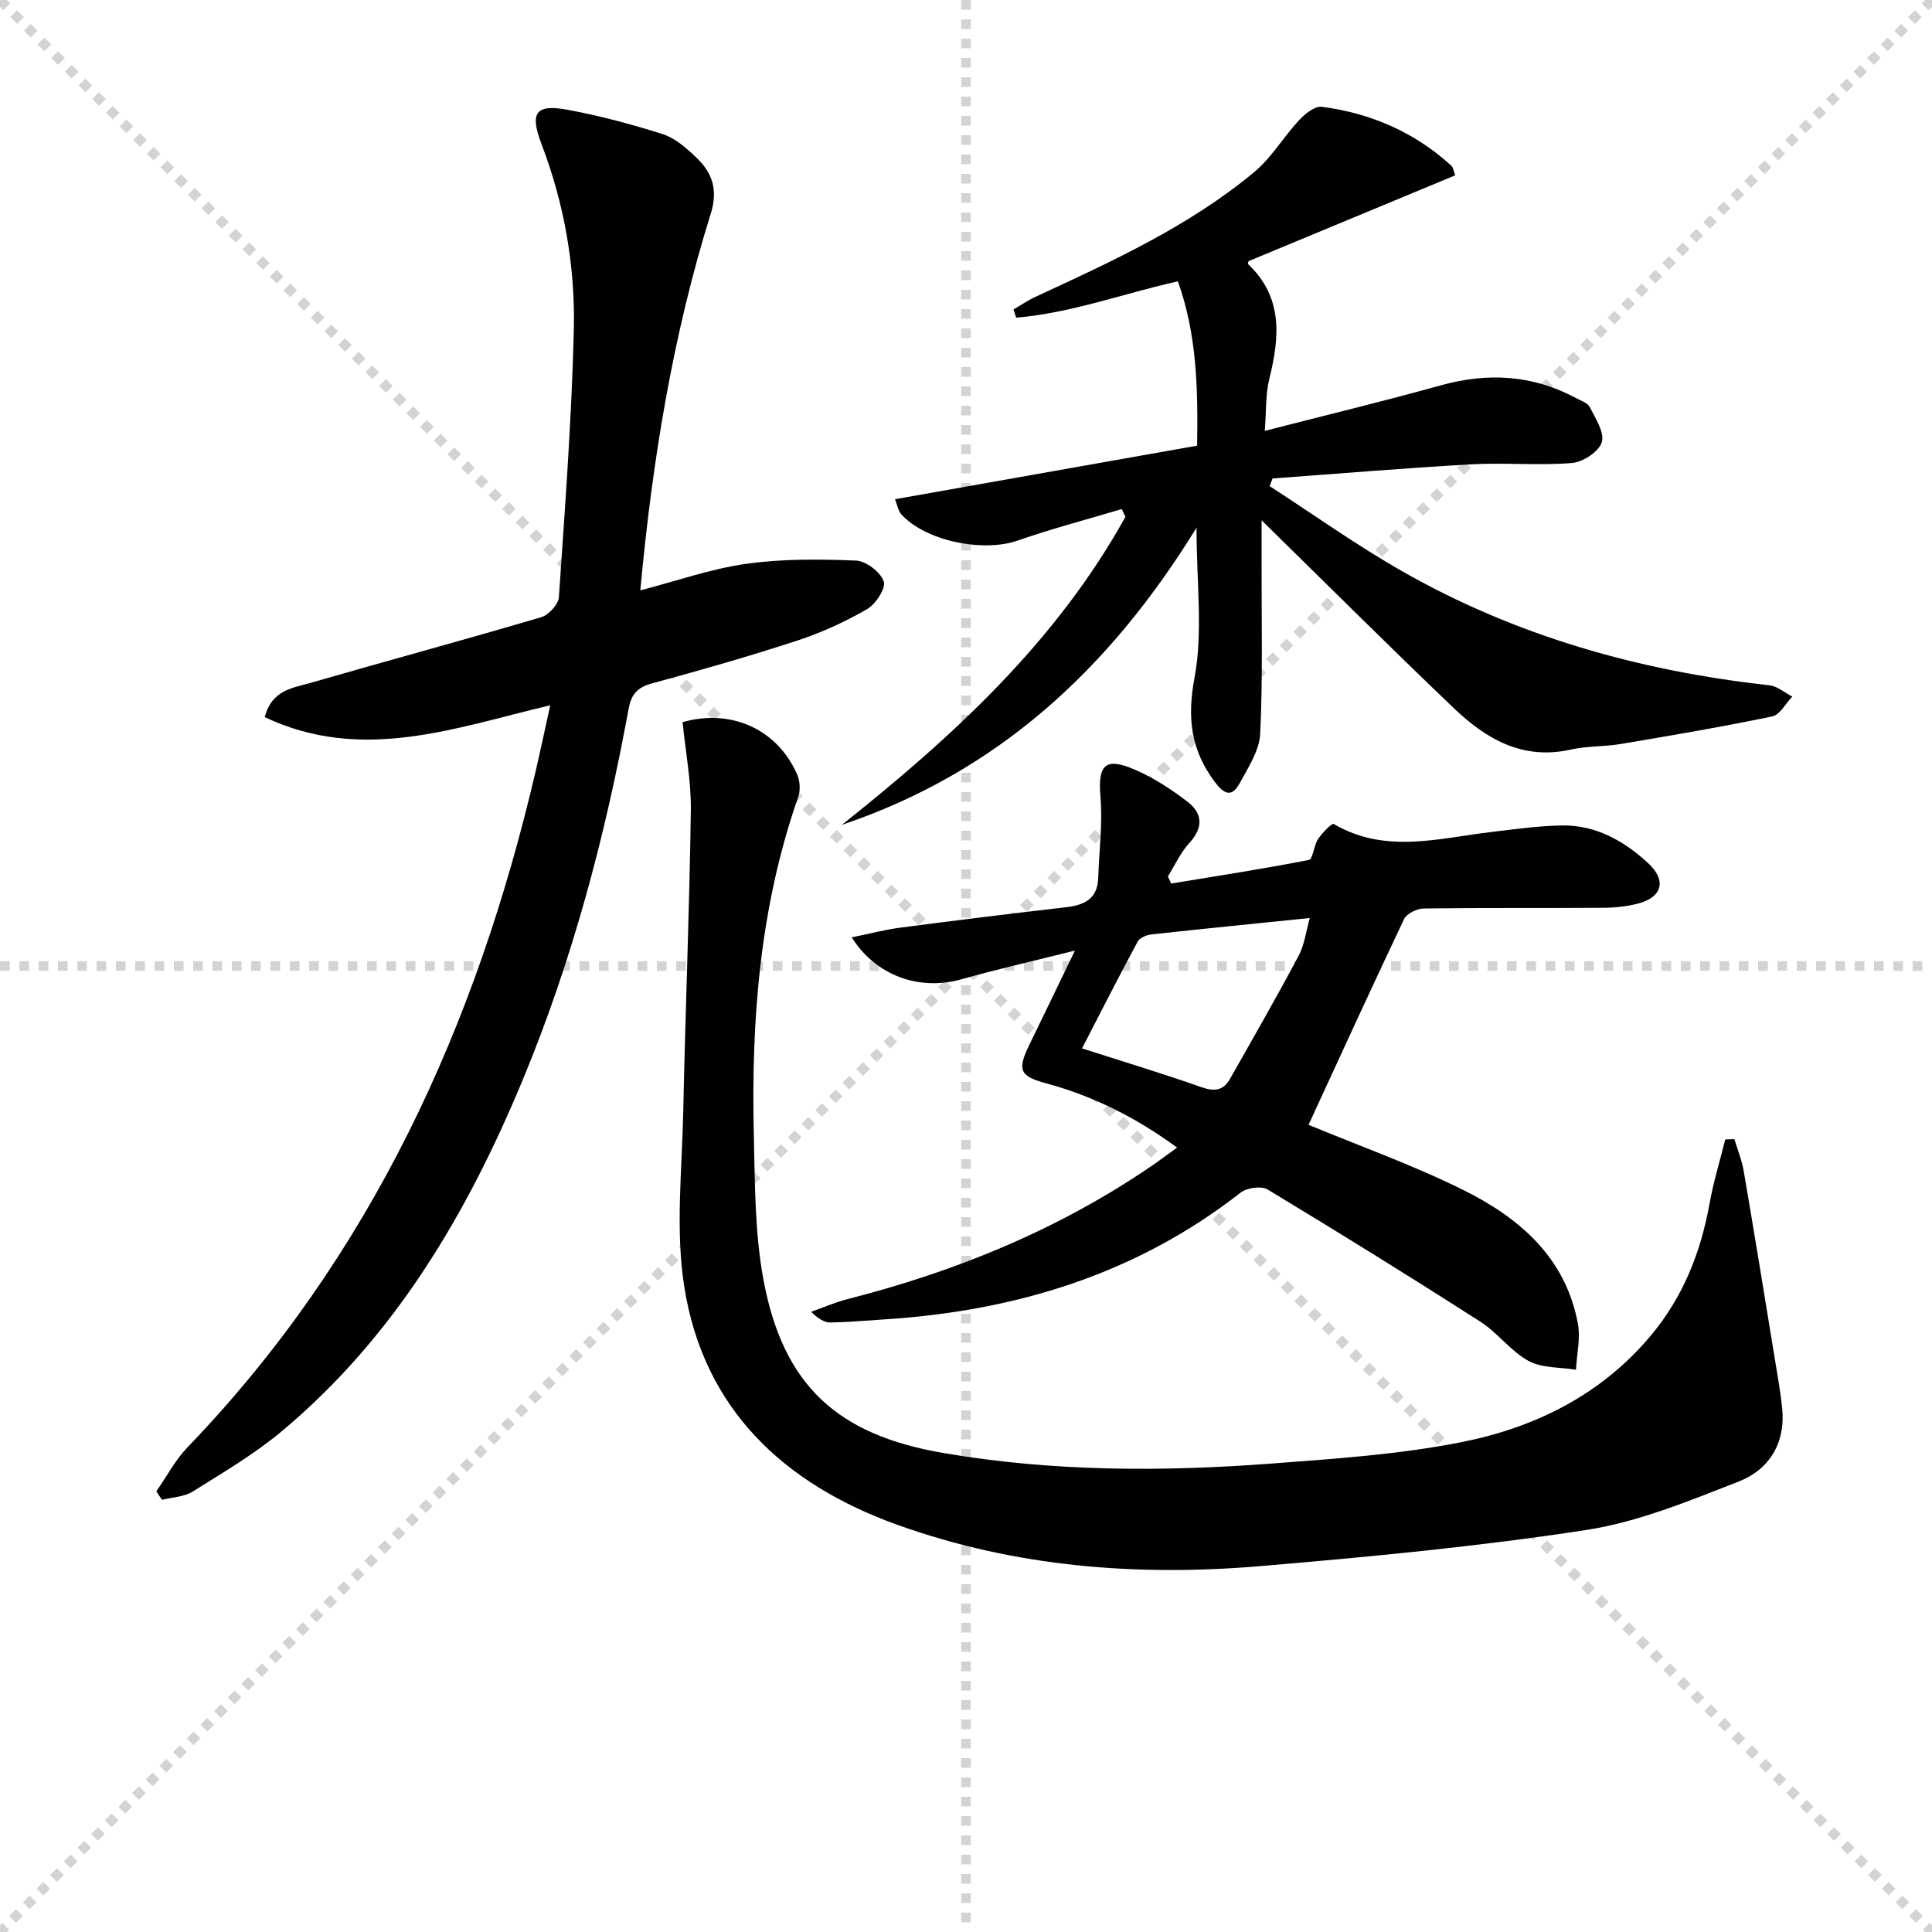
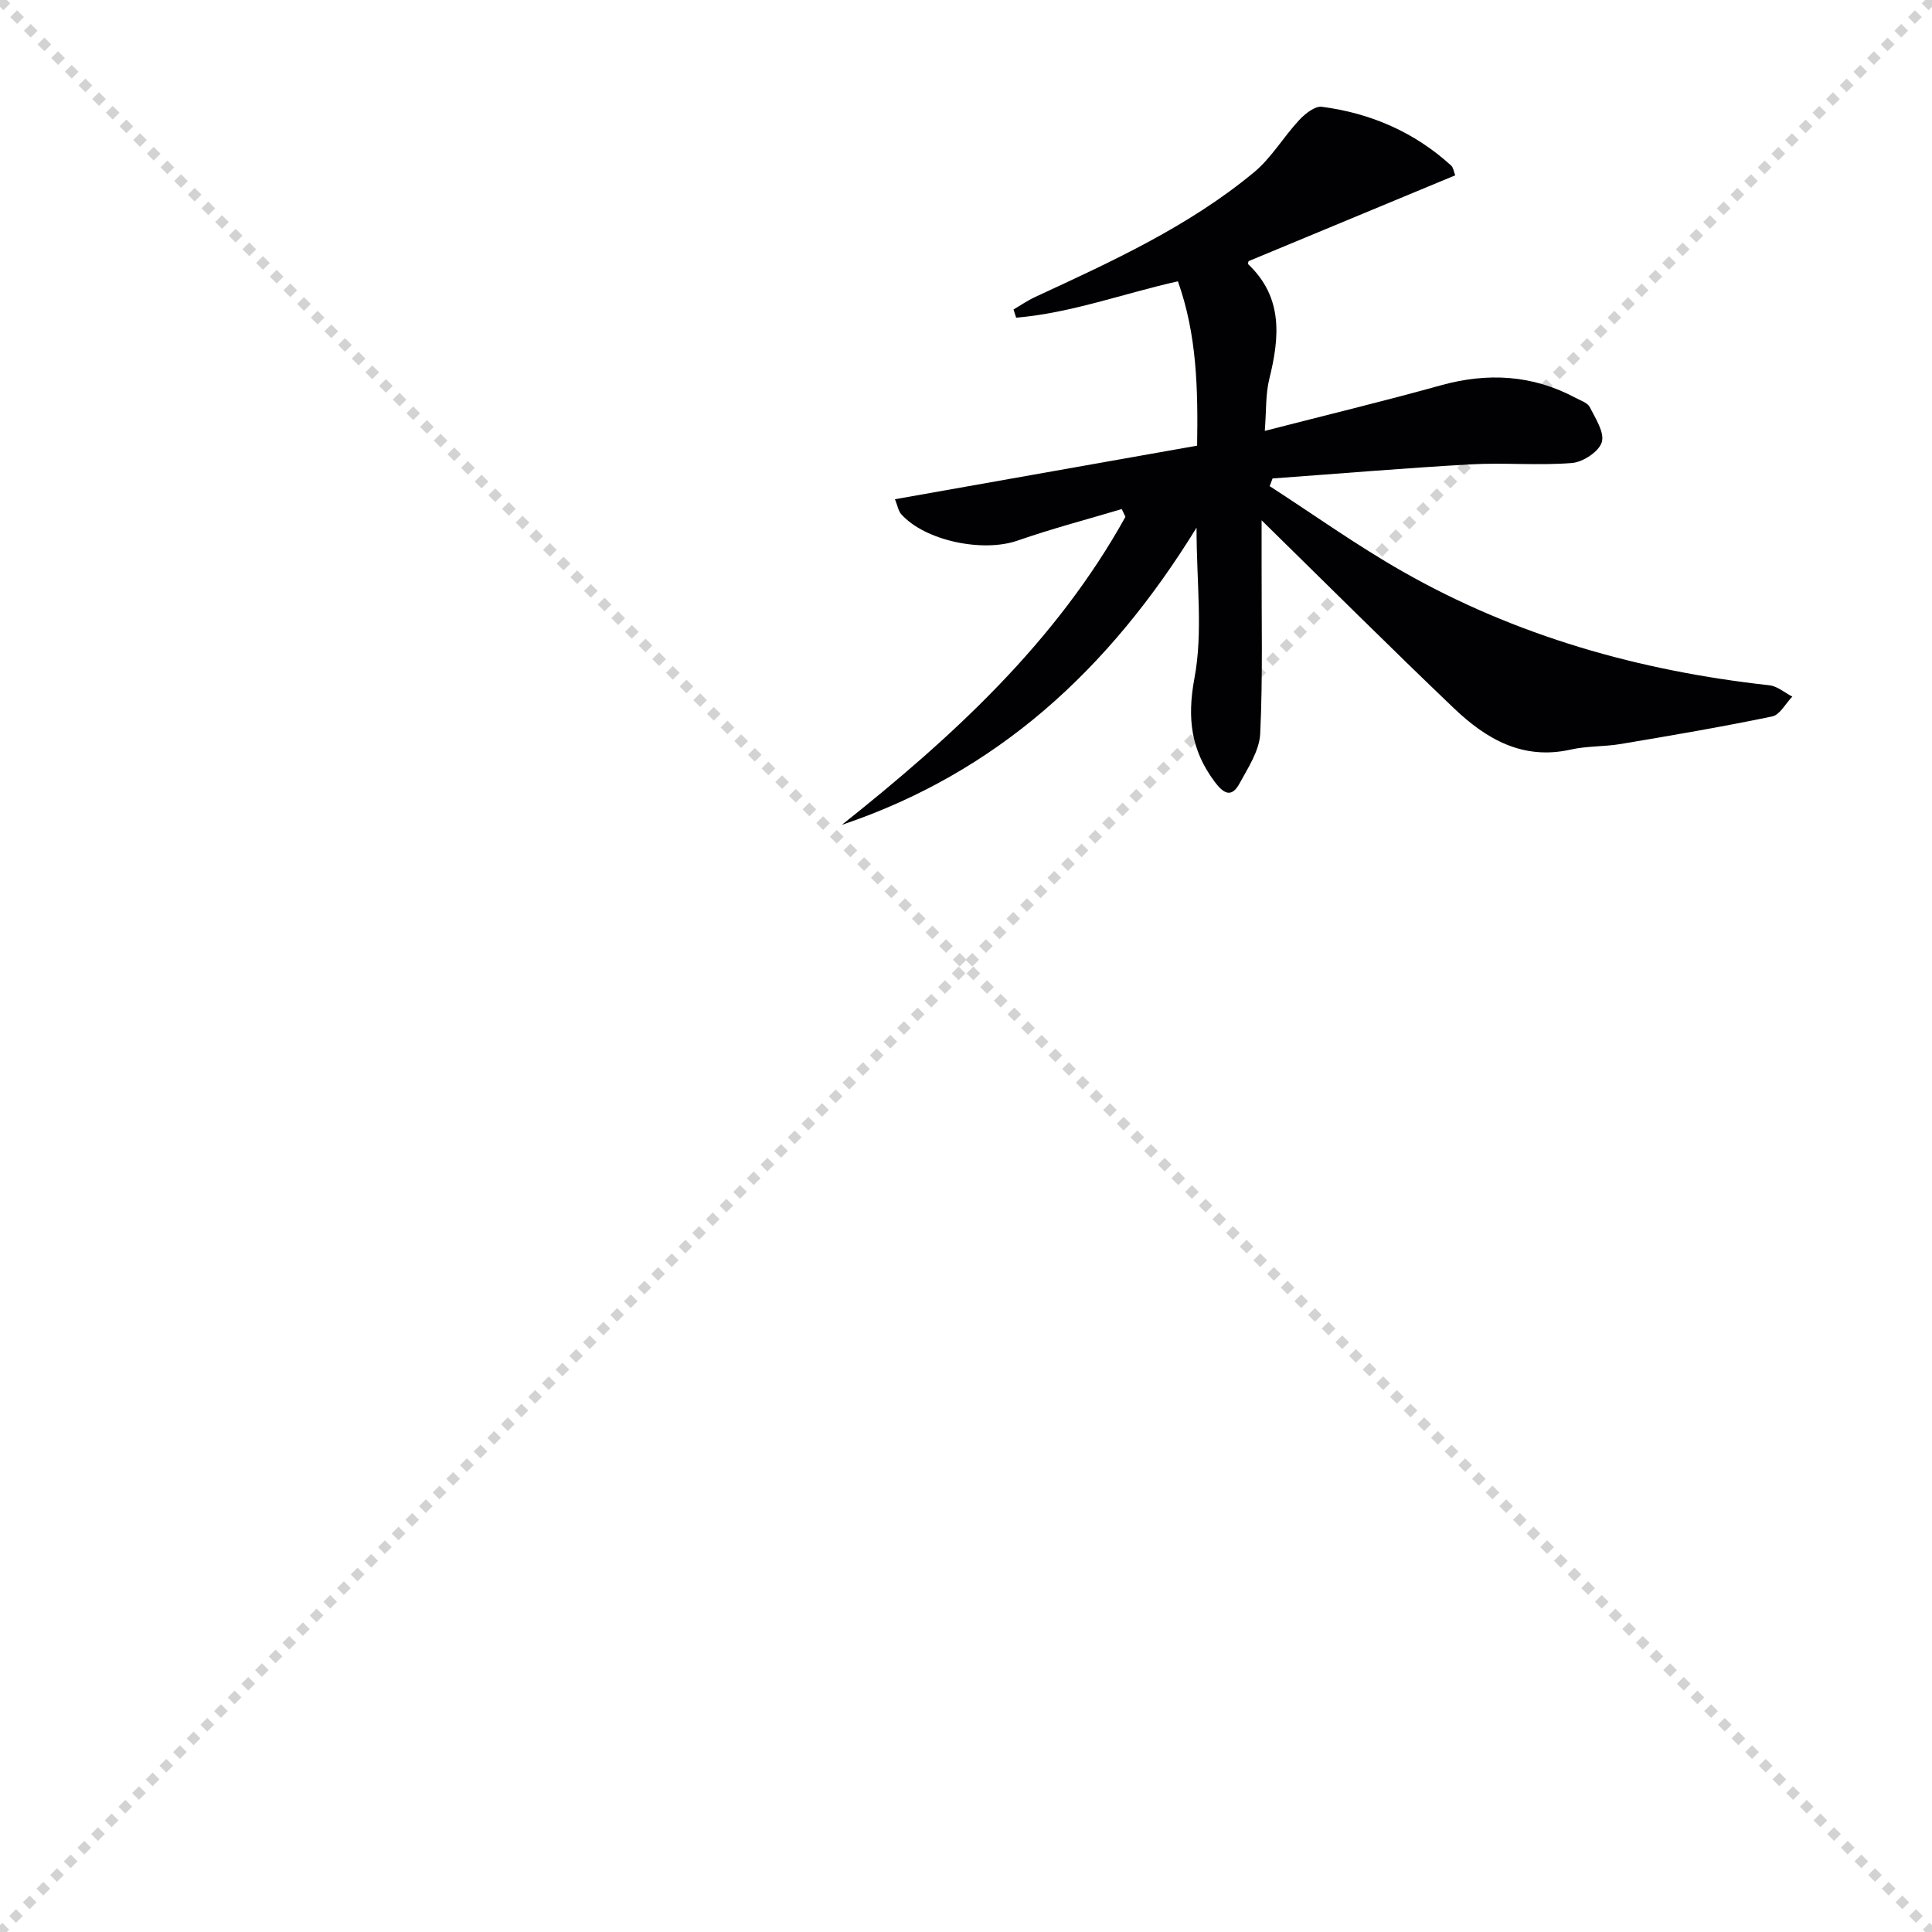
<svg xmlns="http://www.w3.org/2000/svg" enable-background="new 0 0 400 400" viewBox="0 0 400 400">
  <g stroke="lightgray" stroke-dasharray="1,1" stroke-width="1" transform="scale(2, 2)">
    <line x1="0" y1="0" x2="200" y2="200" />
    <line x1="200" y1="0" x2="0" y2="200" />
-     <line x1="100" y1="0" x2="100" y2="200" />
-     <line x1="0" y1="100" x2="200" y2="100" />
  </g>
  <g fill="#010104">
-     <path d="m141.32 149.51c10.01-2.84 19.58 1.4 23.73 10.85.59 1.34.69 3.27.21 4.65-7.93 22.65-9.75 46.11-9.19 69.83.24 10.08.17 20.34 2.01 30.19 4.07 21.76 15.22 32.02 37.18 35.79 22.61 3.88 45.39 3.91 68.17 2.18 13.06-.99 26.24-1.87 39.05-4.4 15.22-3 28.96-9.75 39.27-22.04 6.7-7.98 10.39-17.27 12.21-27.46.8-4.45 2.14-8.8 3.24-13.19l1.89-.06c.66 2.2 1.54 4.36 1.93 6.61 2.21 12.91 4.31 25.84 6.42 38.77.56 3.44 1.19 6.87 1.54 10.33.73 7.24-2.7 12.72-9.03 15.19-10.3 4.02-20.81 8.38-31.62 10.03-22.29 3.42-44.81 5.55-67.3 7.46-25.56 2.18-50.88.2-75.2-8.53-23.51-8.43-40.22-23.96-44.18-49.44-1.83-11.79-.44-24.11-.19-36.18.43-20.76 1.28-41.51 1.57-62.26.09-6.09-1.1-12.19-1.71-18.32z" />
-     <path d="m32.36 308.77c2.14-3.06 3.91-6.47 6.47-9.13 38.02-39.52 59.82-87.36 72.1-140.1 1-4.31 1.91-8.64 2.99-13.52-19.79 4.68-39 11.97-59.1 2.46 1.41-5.61 5.76-6.03 9.37-7.07 15.93-4.6 31.95-8.93 47.85-13.62 1.55-.46 3.56-2.65 3.67-4.15 1.26-18.4 2.64-36.81 3.09-55.24.32-13.16-1.94-26.12-6.68-38.55-2.49-6.54-1.24-8.36 5.46-7.11 6.64 1.24 13.22 2.98 19.65 5.04 2.56.82 4.87 2.87 6.89 4.79 3.32 3.14 4.59 6.67 3.05 11.61-7.89 25.25-12.12 51.22-14.6 78.05 7.62-1.98 14.68-4.48 21.94-5.5 7.47-1.05 15.15-.97 22.71-.67 2.08.08 5.08 2.38 5.75 4.31.49 1.42-1.68 4.73-3.49 5.77-4.56 2.62-9.45 4.86-14.46 6.5-9.93 3.25-19.99 6.13-30.08 8.86-3.07.83-4.26 2.36-4.81 5.33-4.82 26.36-11.68 52.15-21.98 76.93-11.49 27.63-26.44 52.98-49.71 72.48-5.69 4.77-12.2 8.6-18.52 12.56-1.78 1.12-4.23 1.18-6.37 1.72-.41-.57-.8-1.16-1.19-1.75z" />
    <path d="m247.73 109.25c-18.18 29.55-41.48 50.77-73.44 61.53 22.97-18.26 44.34-37.84 58.72-63.78-.26-.53-.51-1.07-.77-1.6-7.2 2.15-14.49 4.06-21.58 6.53-7.15 2.49-19.11.07-24.07-5.47-.6-.67-.75-1.74-1.3-3.1 21-3.72 41.66-7.39 62.56-11.09.19-11.8-.04-22.98-3.98-34.03-11.48 2.59-22.21 6.59-33.49 7.53-.18-.57-.36-1.13-.54-1.7 1.48-.86 2.9-1.85 4.45-2.57 15.85-7.34 31.79-14.59 45.36-25.85 3.61-3 6.09-7.32 9.34-10.8 1.21-1.3 3.25-2.93 4.69-2.74 10.11 1.32 19.17 5.24 26.78 12.18.43.39.5 1.18.83 2.01-14.31 5.94-28.46 11.82-42.77 17.76-.01.05-.23.52-.11.63 7.26 6.88 6.53 15.12 4.38 23.79-.78 3.16-.6 6.56-.93 10.73 12.59-3.24 24.57-6.13 36.44-9.43 9.74-2.7 19.01-2.18 27.96 2.62 1.02.55 2.43.99 2.88 1.88 1.18 2.35 3.11 5.27 2.49 7.28-.6 1.95-3.9 4.12-6.17 4.3-6.95.56-13.99-.11-20.97.28-13.68.77-27.35 1.93-41.02 2.92-.2.53-.4 1.06-.6 1.59 9.12 5.9 18 12.24 27.42 17.61 23.56 13.44 49.16 20.65 76.04 23.62 1.65.18 3.17 1.54 4.75 2.34-1.38 1.42-2.56 3.77-4.16 4.11-10.39 2.16-20.85 3.94-31.32 5.7-3.43.58-7.01.4-10.39 1.16-9.96 2.25-17.55-2.21-24.23-8.59-13.34-12.74-26.41-25.77-39.78-38.88 0 2.79.01 5.83 0 8.87-.03 11.78.27 23.57-.29 35.33-.17 3.5-2.5 7.02-4.28 10.29-1.66 3.05-3.31 2.11-5.16-.37-4.87-6.54-5.72-13.08-4.18-21.4 1.81-9.56.44-19.71.44-31.19z" />
-     <path d="m270.92 232.88c10.35 4.3 21.47 8.26 31.97 13.46 11.62 5.75 21.24 13.96 23.79 27.68.57 3.06-.22 6.37-.39 9.57-3.31-.55-7.05-.31-9.83-1.83-3.71-2.03-6.4-5.84-10.01-8.15-14.54-9.31-29.22-18.42-44.01-27.34-1.3-.78-4.26-.37-5.55.63-21.77 17-46.82 24.57-73.99 26.28-3.64.23-7.28.57-10.92.63-1.24.02-2.48-.69-4.04-2.21 2.51-.89 4.98-1.99 7.55-2.64 22.38-5.7 43.48-14.33 62.65-27.37 1.76-1.2 3.46-2.48 5.57-3.99-8.61-6.31-17.47-10.7-27.18-13.33-5.4-1.46-5.98-2.69-3.4-7.99 2.96-6.06 5.87-12.14 9.42-19.47-8.88 2.23-16.24 3.88-23.49 5.94-8.54 2.42-17.64-.6-22.72-8.68 3.63-.74 6.86-1.59 10.14-2.02 11.36-1.49 22.73-2.89 34.11-4.2 3.84-.44 6.66-1.68 6.79-6.13.17-5.58.93-11.2.46-16.73-.56-6.57.91-8.31 7.03-5.68 3.91 1.68 7.6 4.08 10.99 6.68 3.1 2.38 3.34 5.34.39 8.53-1.84 1.99-2.99 4.6-4.45 6.94.23.49.45.98.68 1.47 9.51-1.57 19.04-3.03 28.49-4.89.87-.17 1.04-2.99 1.92-4.32.85-1.27 2.87-3.35 3.23-3.13 10.57 6.21 21.54 3.01 32.45 1.69 4.93-.59 9.88-1.3 14.82-1.38 7.02-.11 12.85 3.2 17.84 7.81 3.87 3.57 2.93 7.05-2.07 8.36-2.38.62-4.92.87-7.39.88-12.33.09-24.66-.03-36.99.14-1.41.02-3.54 1.05-4.09 2.21-6.75 14.21-13.28 28.52-19.77 42.58zm-46.9-15.82c8.98 2.88 16.92 5.27 24.73 8.03 2.67.94 4.53.71 5.89-1.69 4.8-8.47 9.65-16.91 14.22-25.51 1.24-2.33 1.56-5.16 2.31-7.82-11.45 1.17-22.15 2.22-32.83 3.4-1 .11-2.38.7-2.8 1.49-3.84 7.11-7.5 14.31-11.52 22.1z" />
  </g>
</svg>